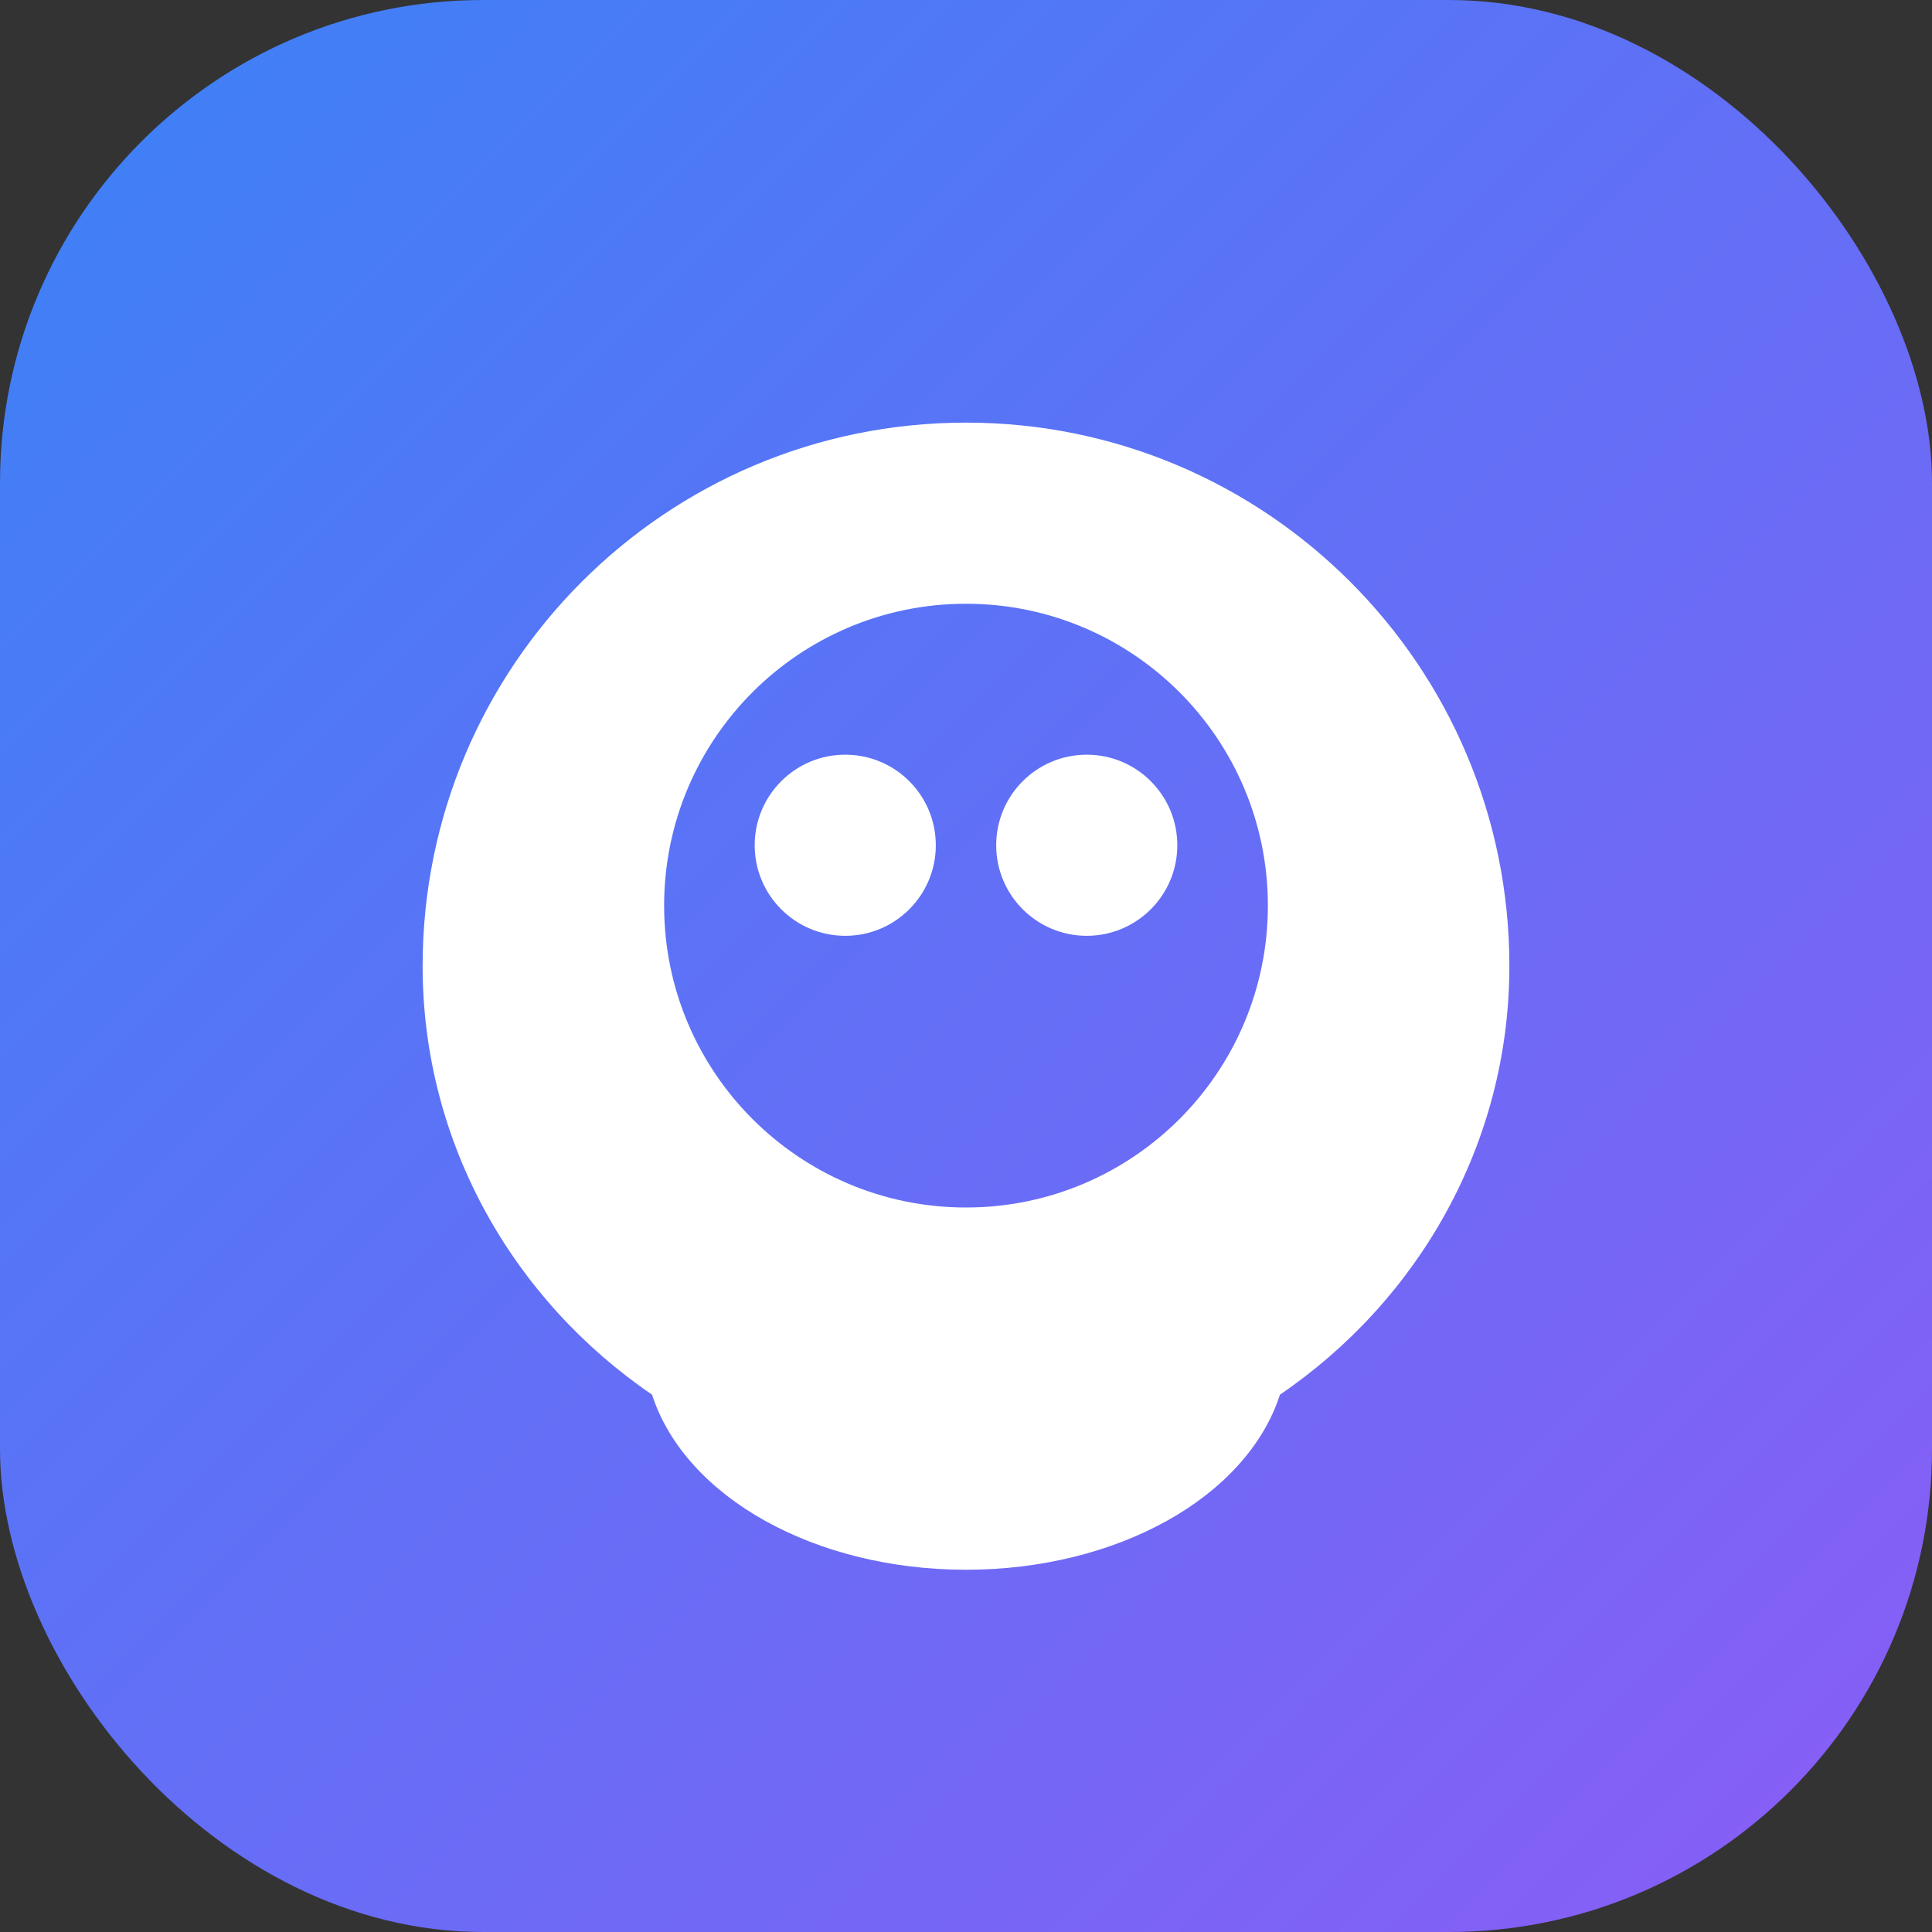
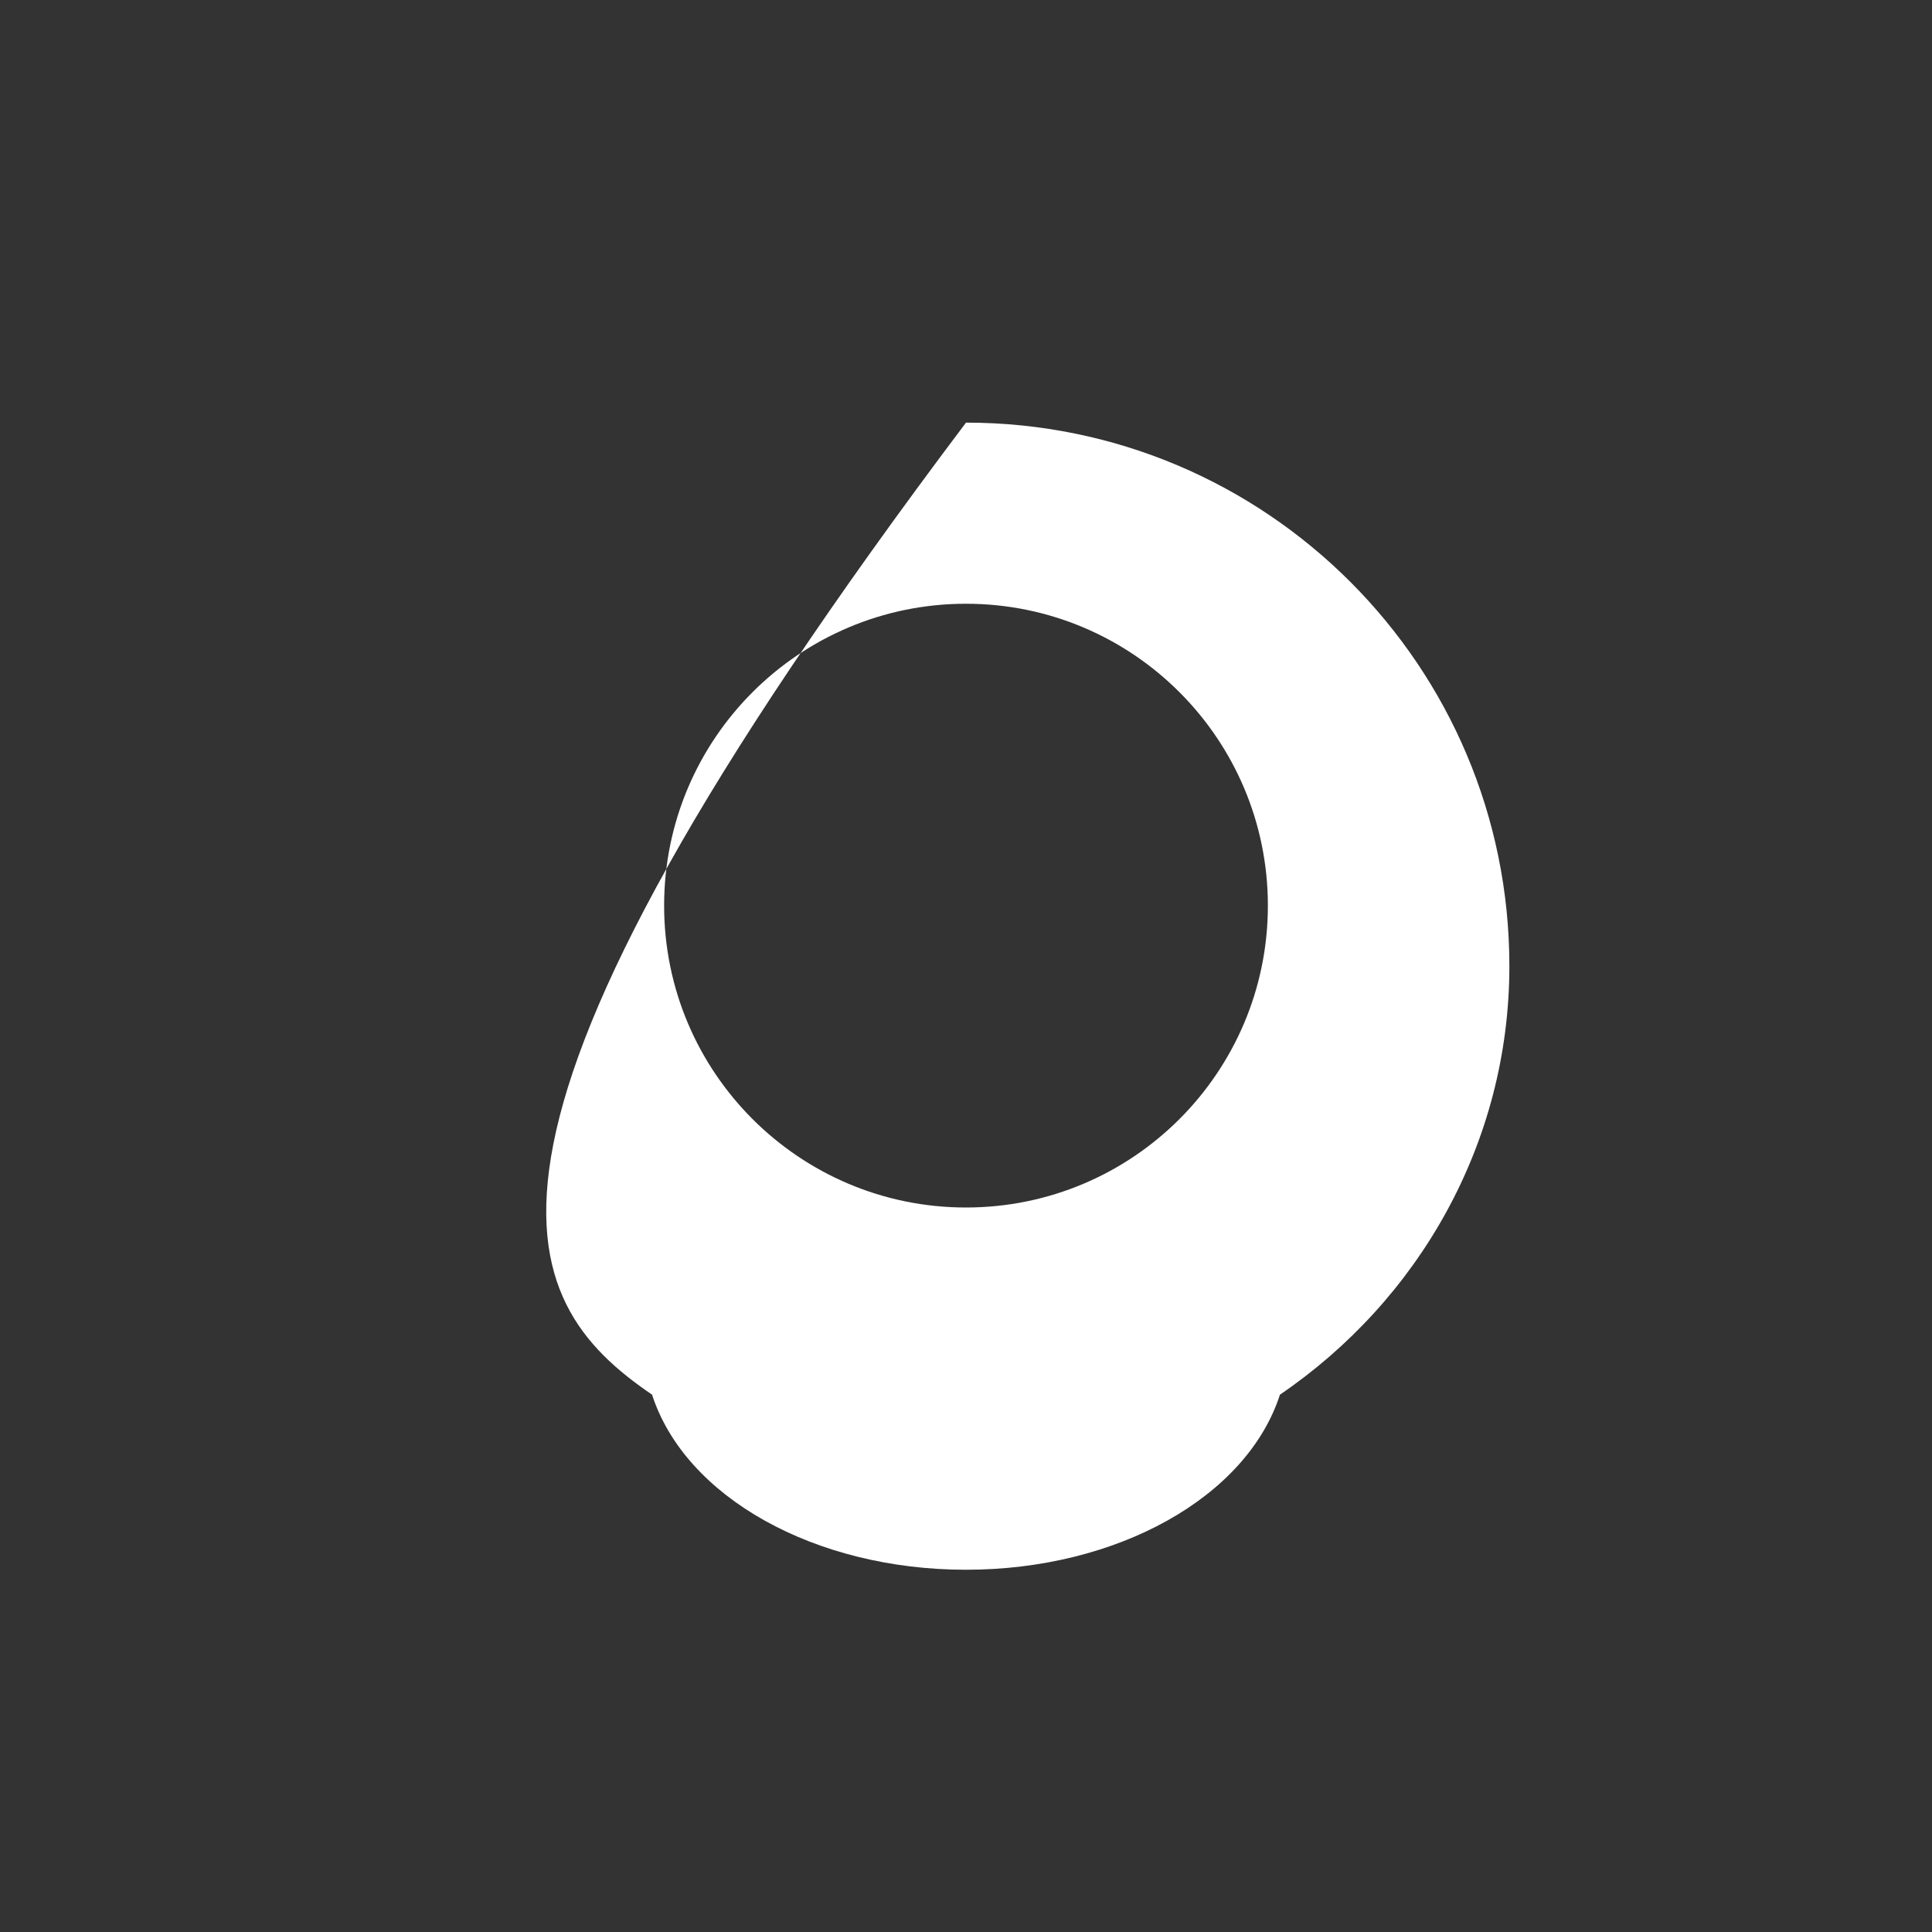
<svg xmlns="http://www.w3.org/2000/svg" width="32" height="32" viewBox="0 0 32 32" fill="none">
  <rect x="0" y="0" width="32" height="32" fill="#333333" stroke="none" />
  <defs>
    <linearGradient id="grad" x1="0%" y1="0%" x2="100%" y2="100%">
      <stop offset="0%" style="stop-color:#3b82f6" />
      <stop offset="100%" style="stop-color:#8b5cf6" />
    </linearGradient>
  </defs>
-   <rect width="32" height="32" rx="8" fill="url(#grad)" />
-   <path d="M16 7C11.029 7 7 11.029 7 16C7 18.943 8.51 21.54 10.8 23.1C11.35 24.8 13.5 26 16 26C18.5 26 20.65 24.8 21.2 23.1C23.49 21.54 25 18.943 25 16C25 11.029 20.971 7 16 7ZM16 10C18.761 10 21 12.239 21 15C21 17.761 18.761 20 16 20C13.239 20 11 17.761 11 15C11 12.239 13.239 10 16 10Z" fill="white" />
-   <circle cx="14" cy="14" r="1.5" fill="white" />
-   <circle cx="18" cy="14" r="1.5" fill="white" />
+   <path d="M16 7C7 18.943 8.51 21.54 10.8 23.1C11.35 24.8 13.5 26 16 26C18.5 26 20.65 24.8 21.2 23.1C23.49 21.54 25 18.943 25 16C25 11.029 20.971 7 16 7ZM16 10C18.761 10 21 12.239 21 15C21 17.761 18.761 20 16 20C13.239 20 11 17.761 11 15C11 12.239 13.239 10 16 10Z" fill="white" />
</svg>